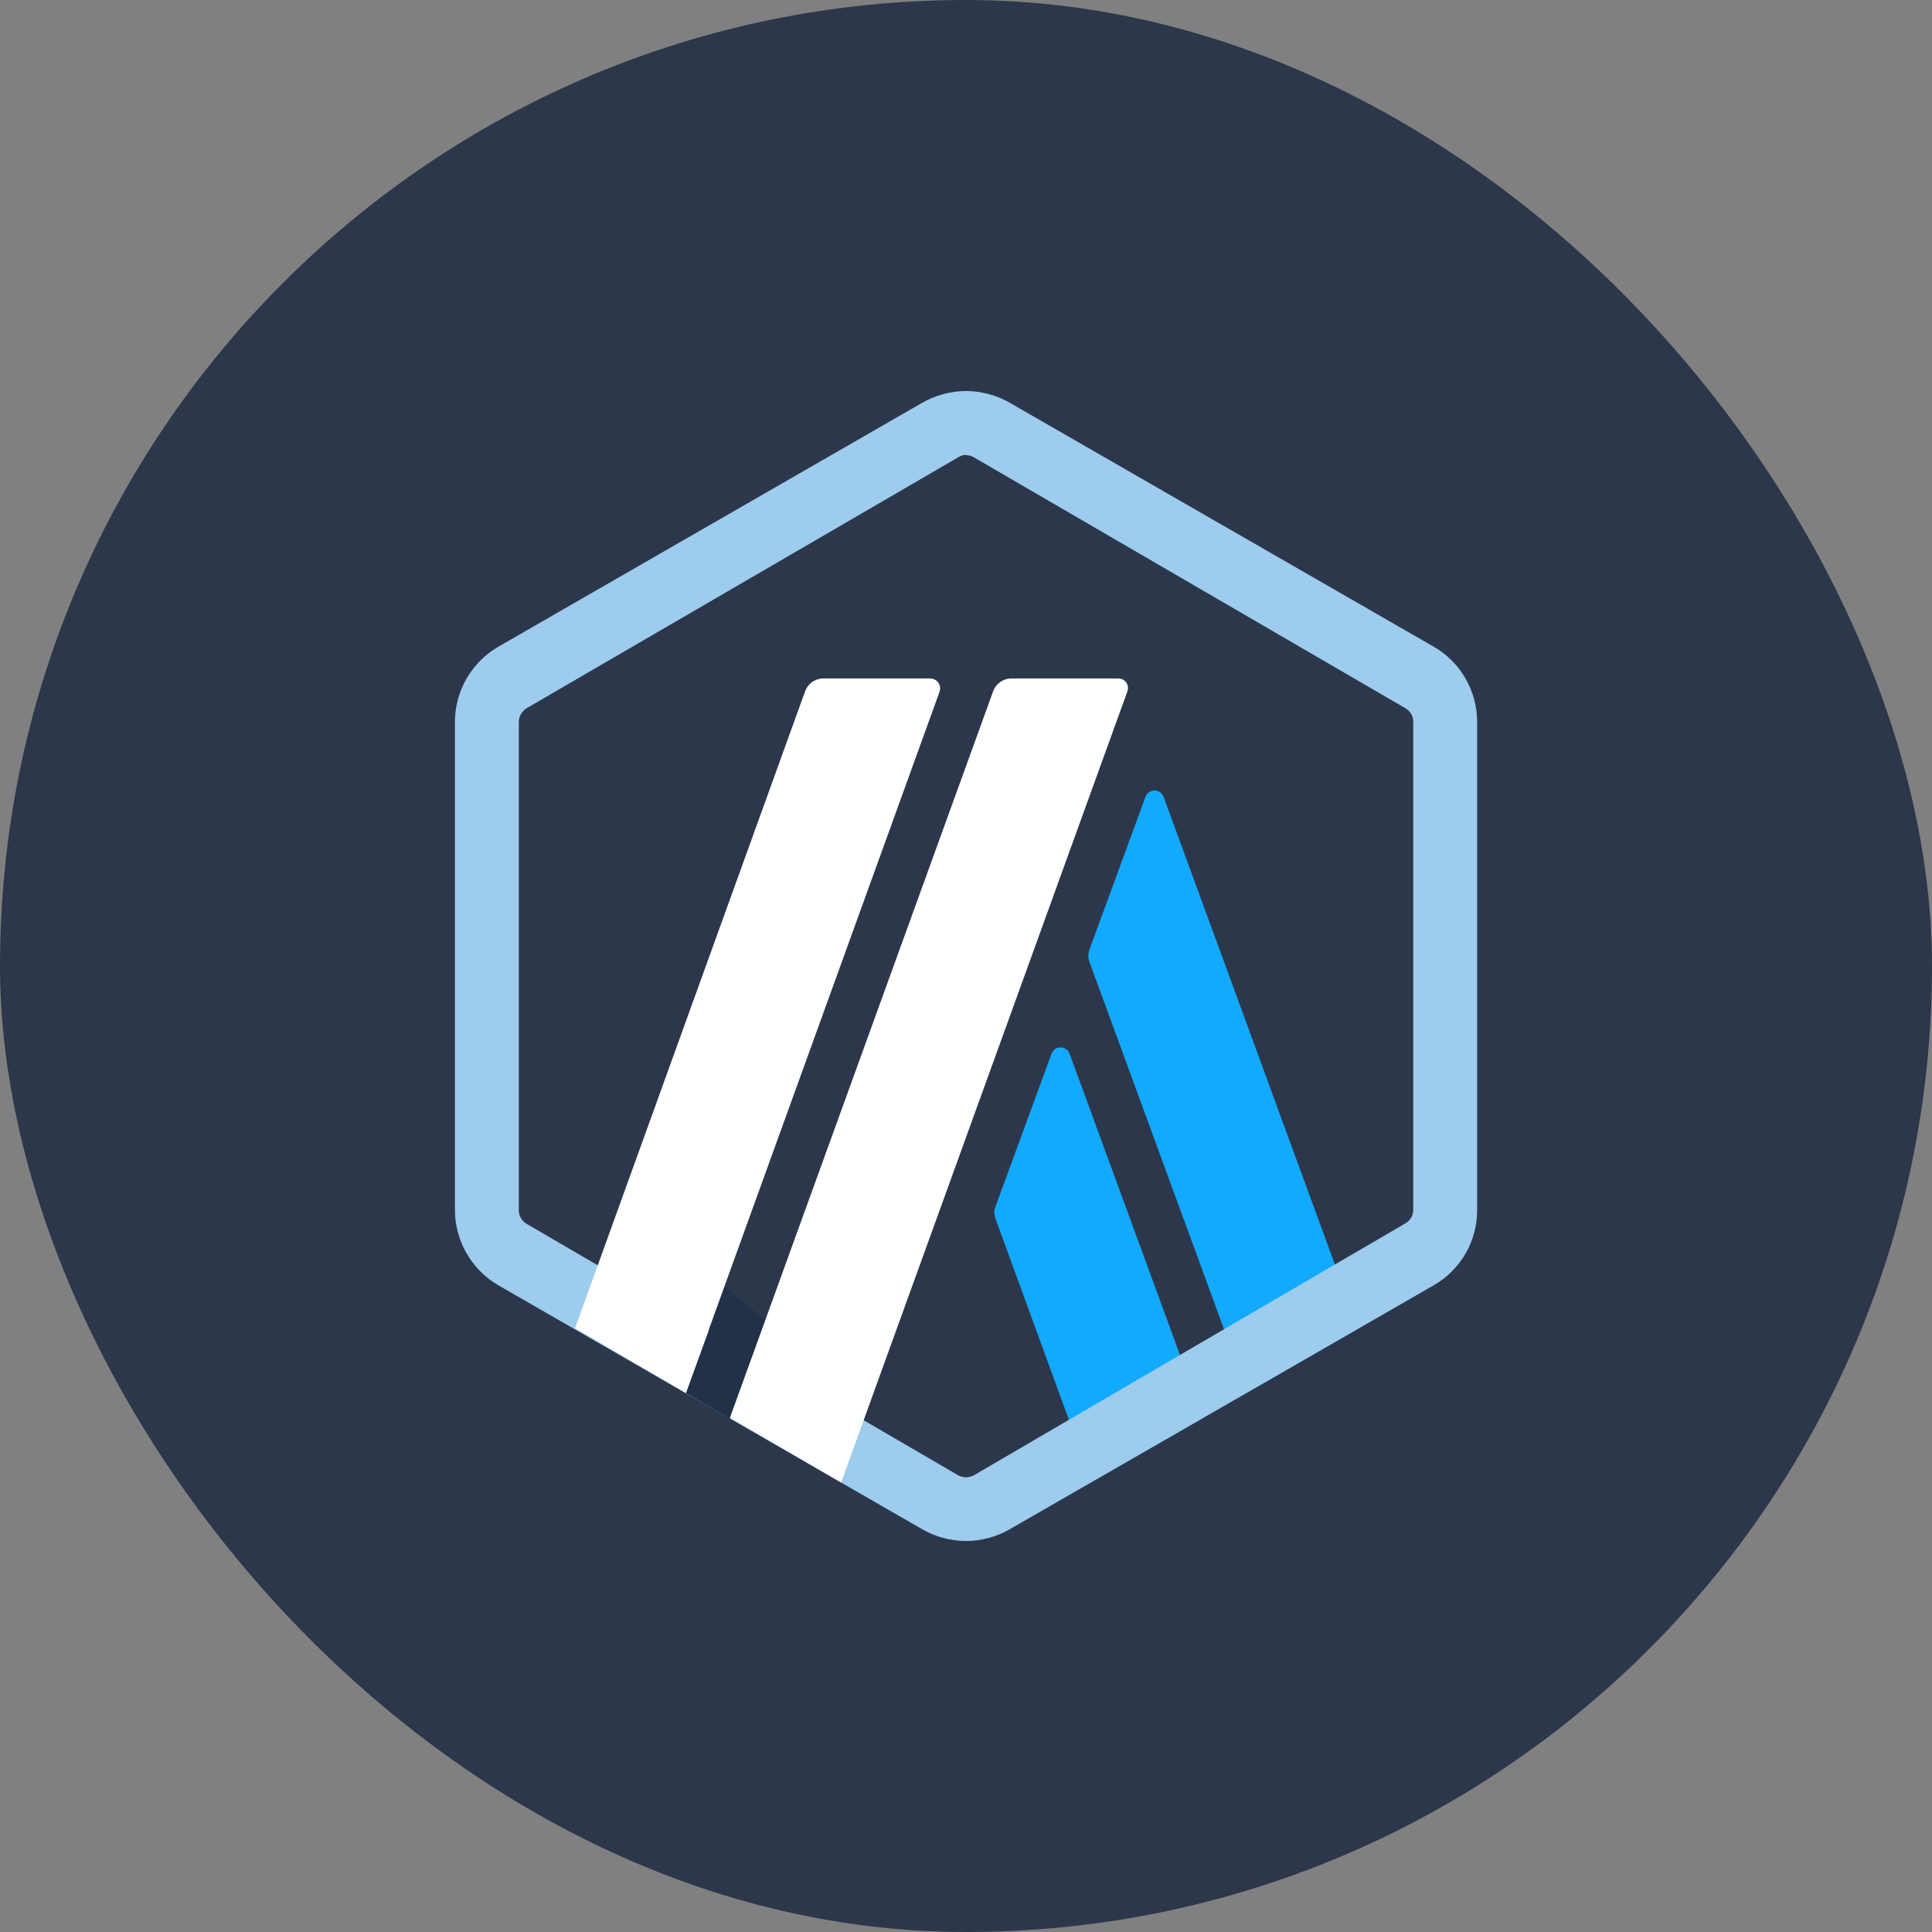
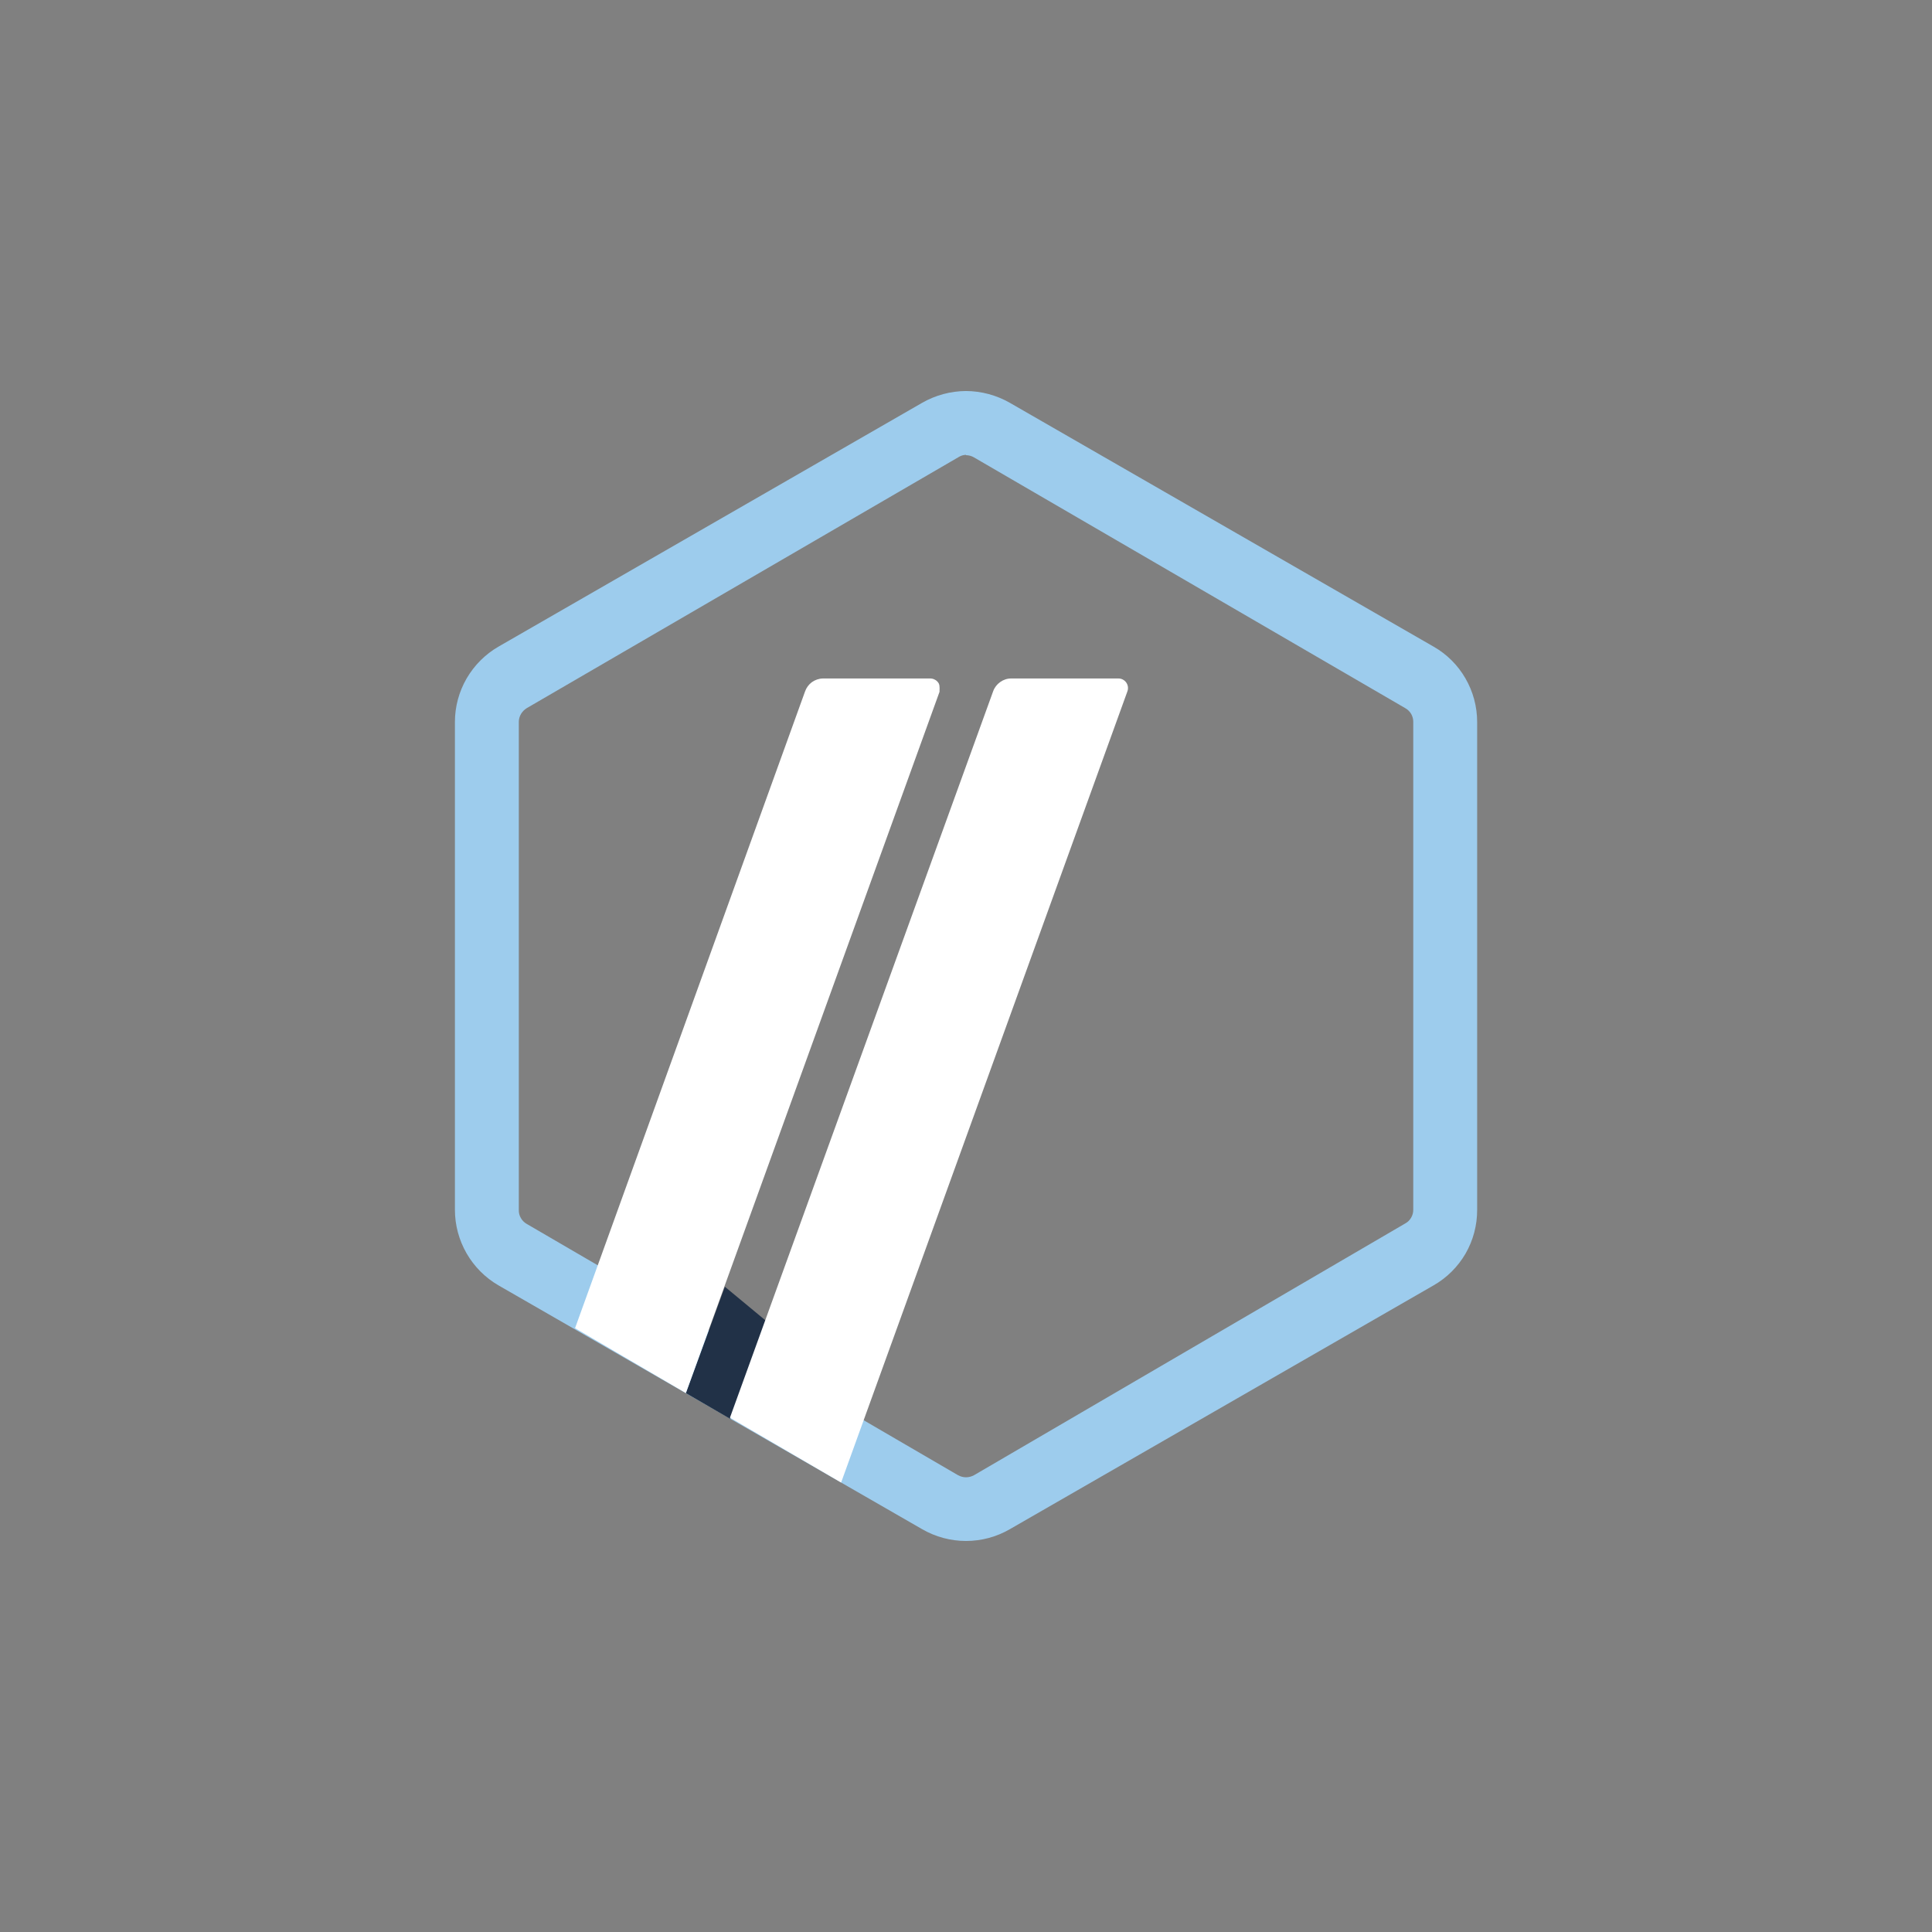
<svg xmlns="http://www.w3.org/2000/svg" width="28" height="28" viewBox="0 0 28 28" fill="none">
  <rect x="0" y="0" width="28" height="28" fill="#808080" stroke="none" />
  <g clip-path="url(#clip0_3340_711)">
-     <rect width="28" height="28" rx="14" fill="#2D374B" />
    <mask id="mask0_3340_711" style="mask-type:alpha" maskUnits="userSpaceOnUse" x="0" y="0" width="28" height="28">
-       <path d="M14 28C21.732 28 28 21.732 28 14C28 6.268 21.732 0 14 0C6.268 0 0 6.268 0 14C0 21.732 6.268 28 14 28Z" fill="#EDF0F4" />
-     </mask>
+       </mask>
    <g mask="url(#mask0_3340_711)">
</g>
-     <path d="M15.241 15.268L14.431 17.477C14.405 17.539 14.405 17.609 14.431 17.671L15.82 21.476L17.436 20.55L15.5 15.268C15.49 15.242 15.472 15.22 15.449 15.204C15.426 15.188 15.399 15.18 15.37 15.18C15.342 15.18 15.315 15.188 15.292 15.204C15.269 15.22 15.251 15.242 15.241 15.268ZM16.861 11.546C16.852 11.52 16.834 11.497 16.811 11.481C16.787 11.465 16.76 11.456 16.732 11.456C16.703 11.456 16.676 11.465 16.653 11.481C16.63 11.497 16.612 11.52 16.602 11.546L15.792 13.754C15.767 13.817 15.767 13.886 15.792 13.949L18.075 20.18L19.686 19.254L16.861 11.541V11.546Z" fill="#12AAFF" />
    <path d="M14 6.597C14.041 6.597 14.08 6.608 14.116 6.629L20.366 10.263C20.402 10.283 20.431 10.312 20.452 10.347C20.472 10.383 20.483 10.423 20.482 10.463V17.533C20.482 17.573 20.472 17.613 20.451 17.648C20.431 17.683 20.402 17.712 20.366 17.731L14.116 21.38C14.081 21.399 14.041 21.41 14 21.41C13.96 21.41 13.92 21.399 13.885 21.38L7.634 17.738C7.599 17.718 7.569 17.689 7.549 17.653C7.528 17.618 7.518 17.578 7.519 17.537V10.463C7.519 10.379 7.565 10.306 7.634 10.263L13.885 6.629C13.919 6.606 13.959 6.593 14 6.592V6.597ZM14 5.667C13.778 5.668 13.559 5.727 13.366 5.837L7.227 9.37C7.035 9.48 6.875 9.64 6.763 9.832C6.652 10.024 6.593 10.241 6.593 10.463V17.533C6.593 17.982 6.833 18.403 7.227 18.63L13.366 22.163C13.559 22.274 13.778 22.333 14 22.333C14.223 22.333 14.442 22.274 14.634 22.163L20.774 18.63C20.968 18.52 21.128 18.36 21.24 18.168C21.351 17.975 21.409 17.756 21.408 17.533V10.463C21.408 10.014 21.167 9.592 20.774 9.37L14.634 5.837C14.441 5.727 14.223 5.668 14 5.667Z" fill="#9DCCED" />
    <path d="M9.94 20.19L10.505 18.648L11.639 19.588L10.579 20.561L9.94 20.19Z" fill="#213147" />
-     <path d="M13.486 9.833H11.927C11.869 9.834 11.814 9.853 11.767 9.886C11.721 9.92 11.686 9.967 11.667 10.022L8.334 19.249L9.94 20.189L13.616 10.027C13.624 10.005 13.627 9.982 13.624 9.959C13.621 9.936 13.613 9.914 13.599 9.895C13.586 9.876 13.569 9.86 13.548 9.85C13.528 9.839 13.505 9.833 13.482 9.833H13.486ZM16.209 9.833H14.653C14.596 9.833 14.541 9.852 14.495 9.885C14.449 9.918 14.413 9.964 14.394 10.017L10.579 20.546L12.19 21.486L16.338 10.023C16.351 9.991 16.351 9.955 16.339 9.923C16.327 9.891 16.304 9.865 16.274 9.849C16.254 9.838 16.231 9.833 16.209 9.833Z" fill="white" />
+     <path d="M13.486 9.833H11.927C11.869 9.834 11.814 9.853 11.767 9.886C11.721 9.92 11.686 9.967 11.667 10.022L8.334 19.249L9.94 20.189L13.616 10.027C13.621 9.936 13.613 9.914 13.599 9.895C13.586 9.876 13.569 9.86 13.548 9.85C13.528 9.839 13.505 9.833 13.482 9.833H13.486ZM16.209 9.833H14.653C14.596 9.833 14.541 9.852 14.495 9.885C14.449 9.918 14.413 9.964 14.394 10.017L10.579 20.546L12.19 21.486L16.338 10.023C16.351 9.991 16.351 9.955 16.339 9.923C16.327 9.891 16.304 9.865 16.274 9.849C16.254 9.838 16.231 9.833 16.209 9.833Z" fill="white" />
  </g>
  <defs>
    <clipPath id="clip0_3340_711">
      <rect width="28" height="28" rx="14" fill="white" />
    </clipPath>
  </defs>
</svg>